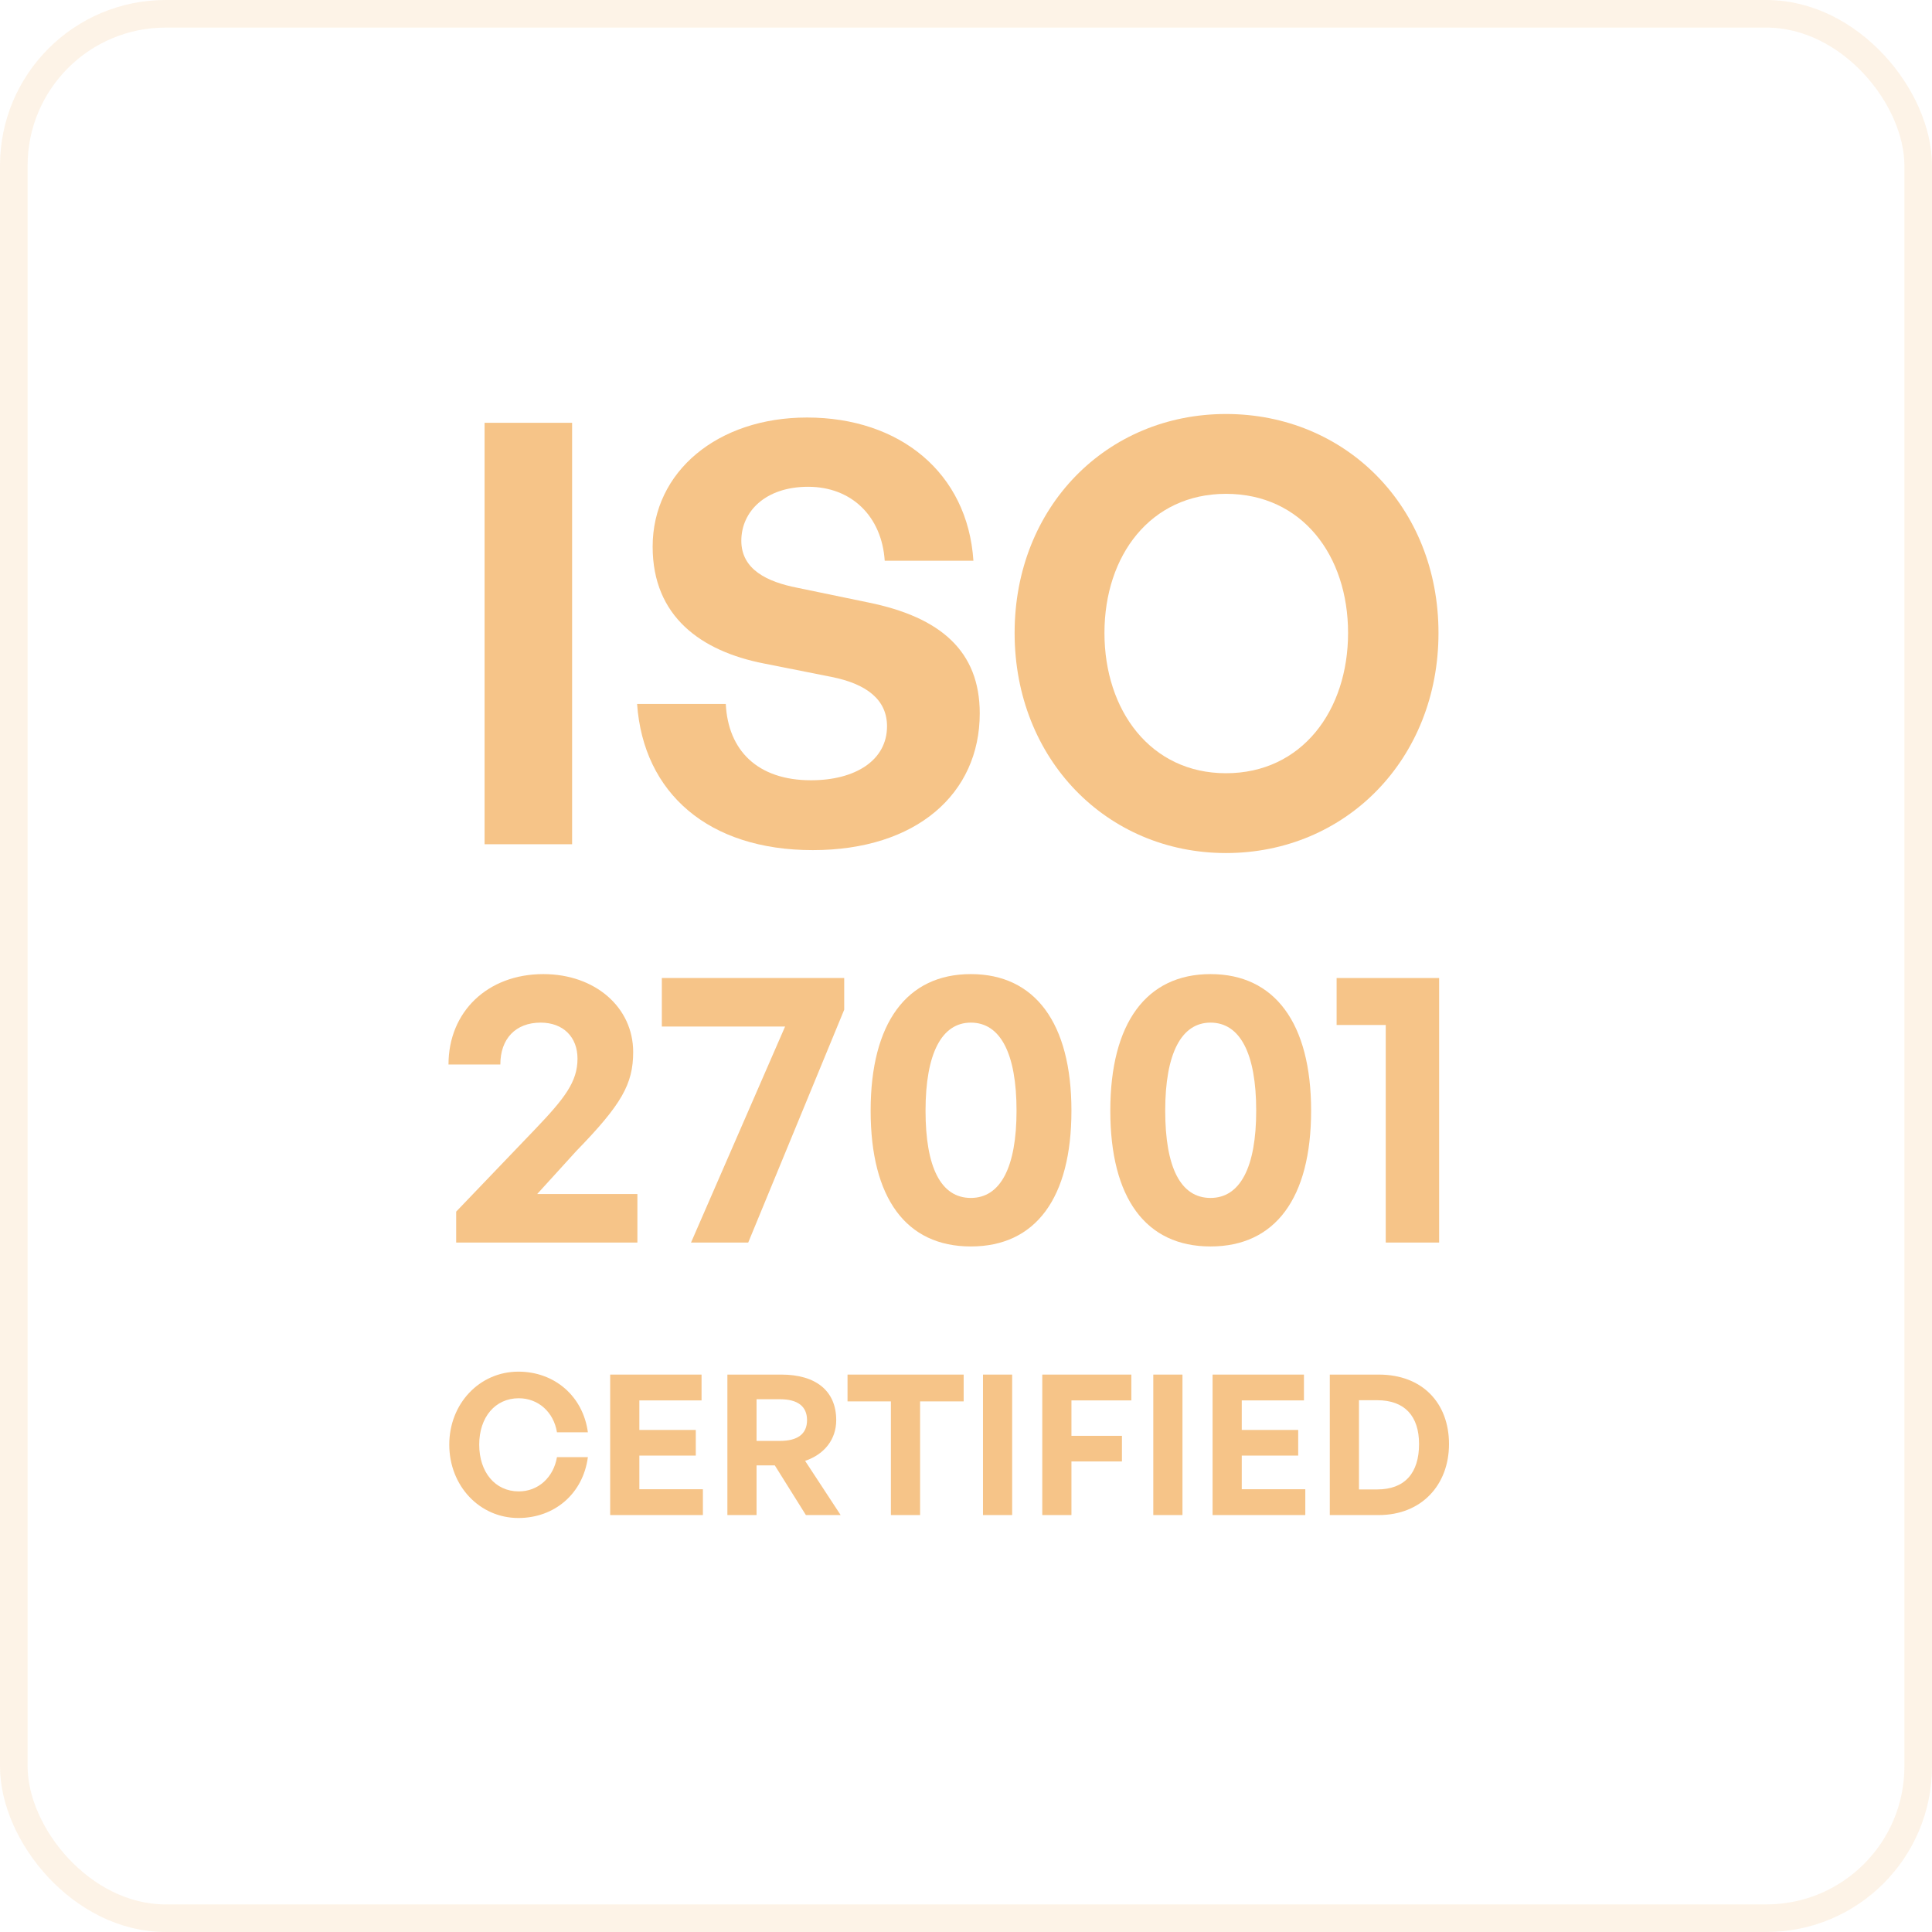
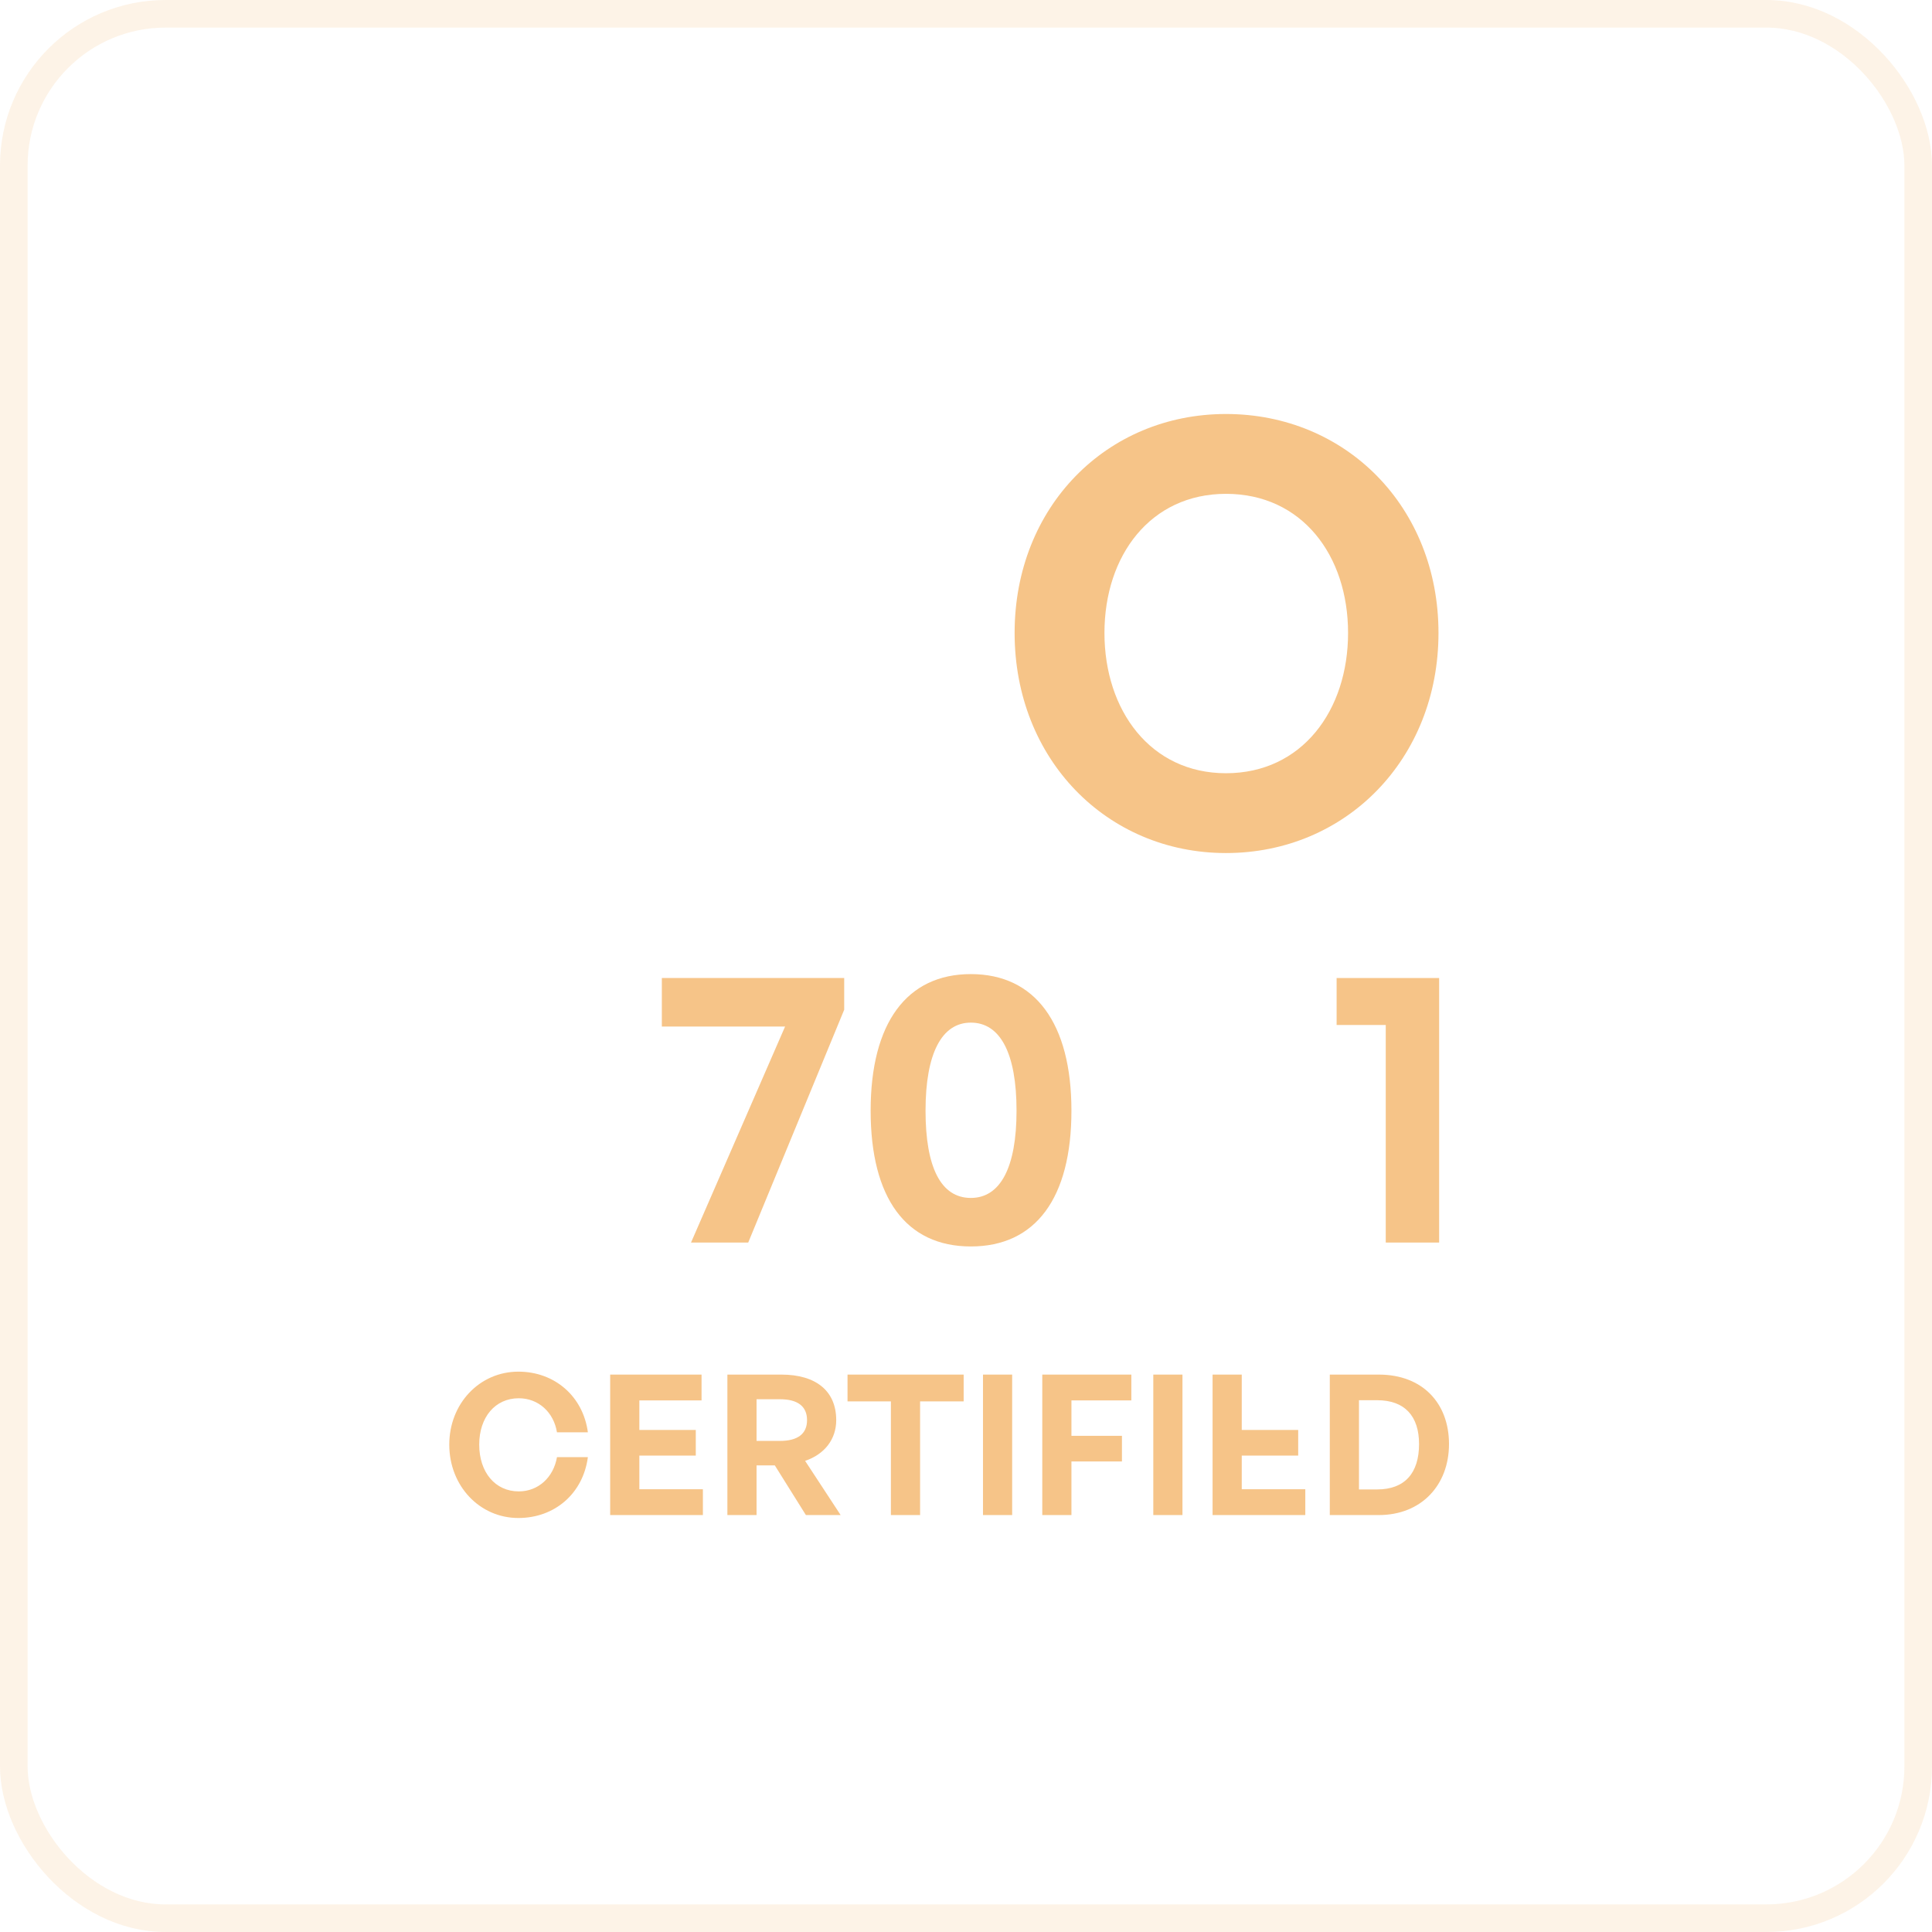
<svg xmlns="http://www.w3.org/2000/svg" width="140" height="140" viewBox="0 0 140 140" fill="none">
-   <path d="M41.457 61.177V30.638H35.114V61.177H41.457Z" fill="#F6C488" />
-   <path d="M70.996 51.692C70.996 47.184 68.158 44.717 62.9 43.653L57.767 42.59C55.597 42.165 53.719 41.271 53.719 39.187C53.719 37.061 55.472 35.274 58.56 35.274C61.732 35.274 63.902 37.443 64.11 40.633H70.537C70.12 34.253 65.195 30.255 58.477 30.255C52.008 30.255 47.293 34.168 47.293 39.613C47.293 44.674 50.798 47.184 55.347 48.077L60.271 49.055C62.817 49.566 64.277 50.714 64.277 52.628C64.277 55.095 61.982 56.541 58.769 56.541C54.888 56.541 52.759 54.372 52.593 51.012H46.166C46.625 57.477 51.341 61.603 58.894 61.603C66.406 61.603 70.996 57.519 70.996 51.692Z" fill="#F6C488" />
  <path d="M88.839 61.815C97.519 61.815 104.238 55.01 104.238 45.865C104.238 36.72 97.519 30 88.839 30C80.2 30 73.523 36.72 73.523 45.865C73.523 55.01 80.2 61.815 88.839 61.815ZM88.839 56.031C83.372 56.031 80.033 51.48 80.033 45.865C80.033 40.251 83.372 35.785 88.839 35.785C94.347 35.785 97.686 40.251 97.686 45.865C97.686 51.48 94.347 56.031 88.839 56.031Z" fill="#F6C488" />
-   <path d="M46.188 86.523H38.927L41.764 83.404C45.047 80.03 45.882 78.555 45.882 76.23C45.882 72.998 43.128 70.587 39.372 70.587C35.338 70.587 32.5 73.309 32.5 77.138H36.256C36.256 75.266 37.369 74.103 39.177 74.103C40.819 74.103 41.848 75.153 41.848 76.712C41.848 78.385 40.93 79.576 38.76 81.845L33.056 87.799V90.04H46.188V86.523Z" fill="#F6C488" />
  <path d="M61.174 73.168V70.871H47.959V74.387H56.89L50.074 90.04H54.219L61.174 73.168Z" fill="#F6C488" />
  <path d="M63.09 80.484C63.09 86.807 65.649 90.323 70.351 90.323C75.053 90.323 77.64 86.807 77.64 80.484C77.64 74.132 74.997 70.587 70.351 70.587C65.705 70.587 63.09 74.132 63.09 80.484ZM67.068 80.484C67.068 76.344 68.237 74.103 70.351 74.103C72.493 74.103 73.662 76.344 73.662 80.484C73.662 84.595 72.493 86.807 70.351 86.807C68.181 86.807 67.068 84.595 67.068 80.484Z" fill="#F6C488" />
-   <path d="M80.457 80.484C80.457 86.807 83.017 90.323 87.719 90.323C92.42 90.323 95.008 86.807 95.008 80.484C95.008 74.132 92.365 70.587 87.719 70.587C83.073 70.587 80.457 74.132 80.457 80.484ZM84.436 80.484C84.436 76.344 85.604 74.103 87.719 74.103C89.861 74.103 91.029 76.344 91.029 80.484C91.029 84.595 89.861 86.807 87.719 86.807C85.549 86.807 84.436 84.595 84.436 80.484Z" fill="#F6C488" />
  <path d="M104.285 90.04V70.871H96.856V74.274H100.417V90.04H104.285Z" fill="#F6C488" />
  <path d="M37.564 110C40.193 110 42.252 108.228 42.6 105.591H40.36C40.11 107.051 39.011 108.072 37.592 108.072C35.881 108.072 34.726 106.682 34.726 104.683C34.726 102.698 35.881 101.323 37.592 101.323C39.011 101.323 40.123 102.33 40.36 103.79H42.6C42.252 101.181 40.193 99.395 37.564 99.395C34.754 99.395 32.556 101.706 32.556 104.683C32.556 107.675 34.754 110 37.564 110Z" fill="#F6C488" />
  <path d="M50.934 107.916H46.33V105.477H50.419V103.62H46.33V101.479H50.837V99.608H44.215V109.787H50.934V107.916Z" fill="#F6C488" />
  <path d="M54.823 109.787V106.186H56.145L58.398 109.787H60.916L58.342 105.86C59.761 105.378 60.596 104.286 60.596 102.911C60.596 100.799 59.135 99.608 56.617 99.608H52.709V109.787H54.823ZM54.823 101.394H56.52C57.8 101.394 58.481 101.904 58.481 102.911C58.481 103.903 57.8 104.414 56.52 104.414H54.823V101.394Z" fill="#F6C488" />
  <path d="M66.673 109.787V101.55H69.83V99.608H61.415V101.55H64.558V109.787H66.673Z" fill="#F6C488" />
  <path d="M73.345 109.787V99.608H71.231V109.787H73.345Z" fill="#F6C488" />
  <path d="M77.641 109.787V105.903H81.3V104.045H77.641V101.479H81.981V99.608H75.527V109.787H77.641Z" fill="#F6C488" />
  <path d="M85.686 109.787V99.608H83.572V109.787H85.686Z" fill="#F6C488" />
-   <path d="M94.587 107.916H89.982V105.477H94.072V103.62H89.982V101.479H94.489V99.608H87.868V109.787H94.587V107.916Z" fill="#F6C488" />
+   <path d="M94.587 107.916H89.982V105.477H94.072V103.62H89.982V101.479V99.608H87.868V109.787H94.587V107.916Z" fill="#F6C488" />
  <path d="M99.909 109.787C103.011 109.787 105 107.604 105 104.641C105 101.678 103.08 99.608 99.909 99.608H96.362V109.787H99.909ZM98.476 101.465H99.797C101.787 101.465 102.83 102.613 102.83 104.641C102.83 106.753 101.787 107.93 99.797 107.93H98.476V101.465Z" fill="#F6C488" />
  <rect opacity="0.2" x="1" y="1" width="138" height="138" rx="11" stroke="#F6C488" stroke-width="2" />
</svg>